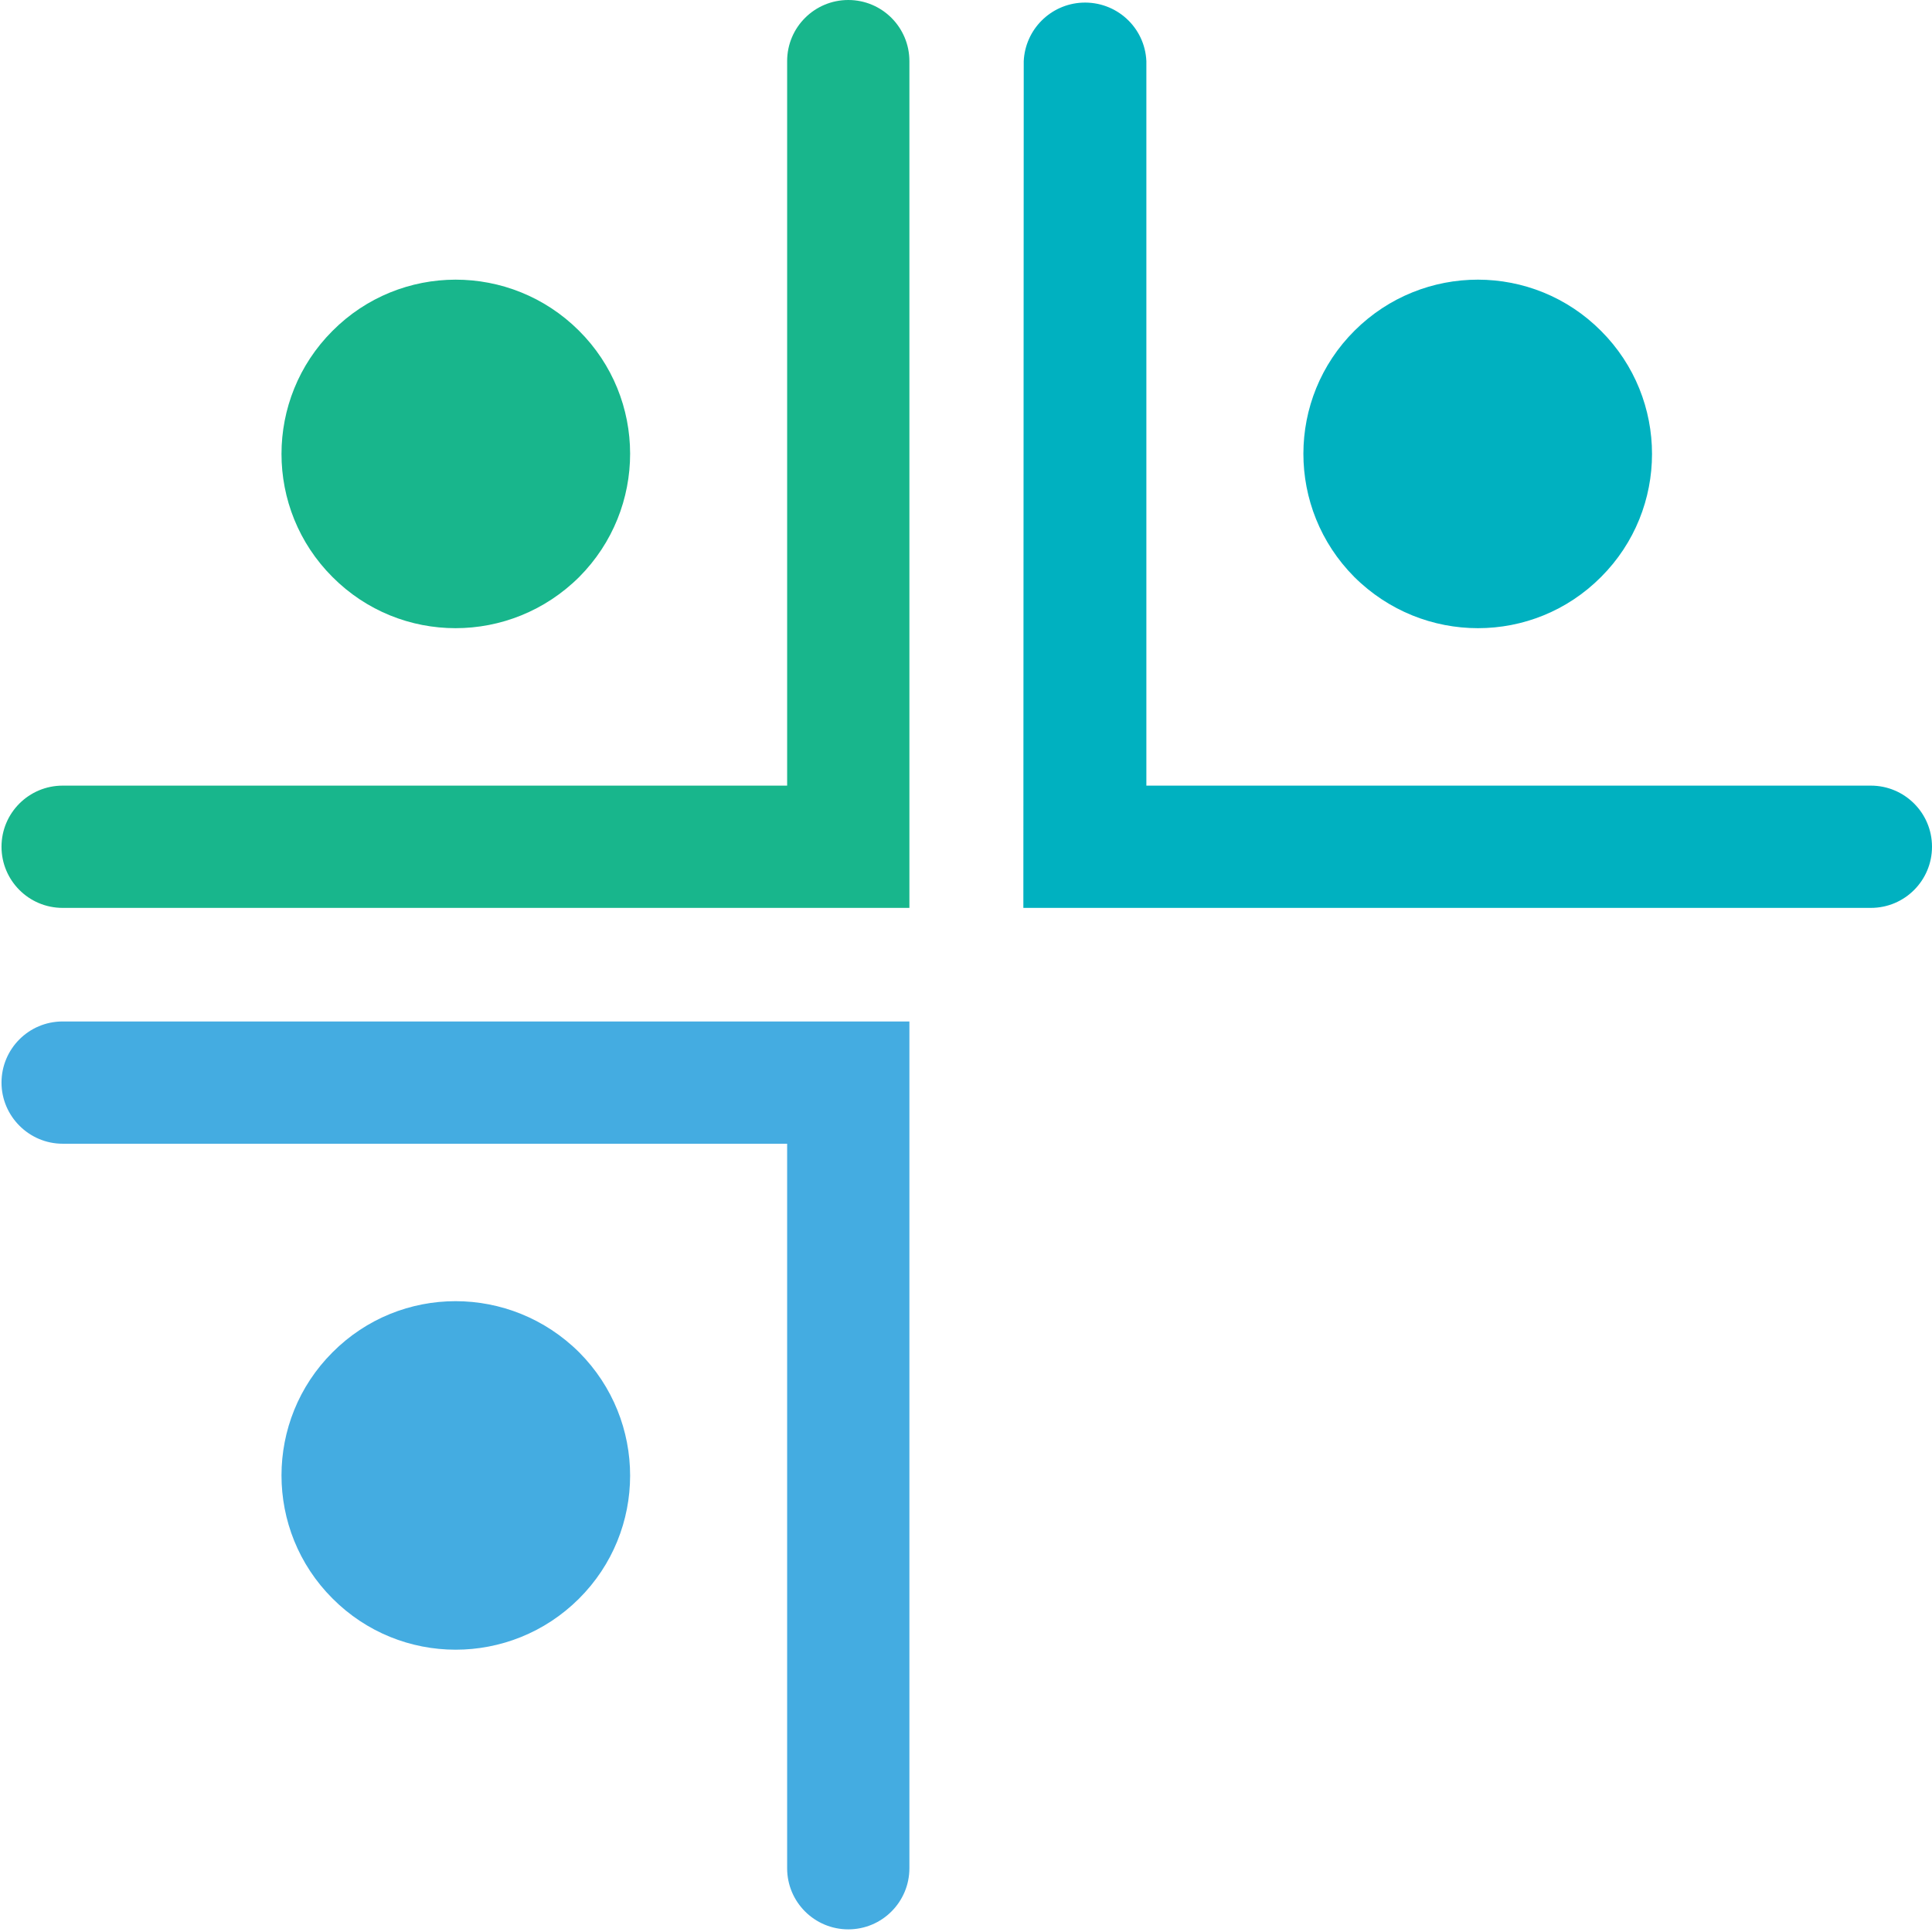
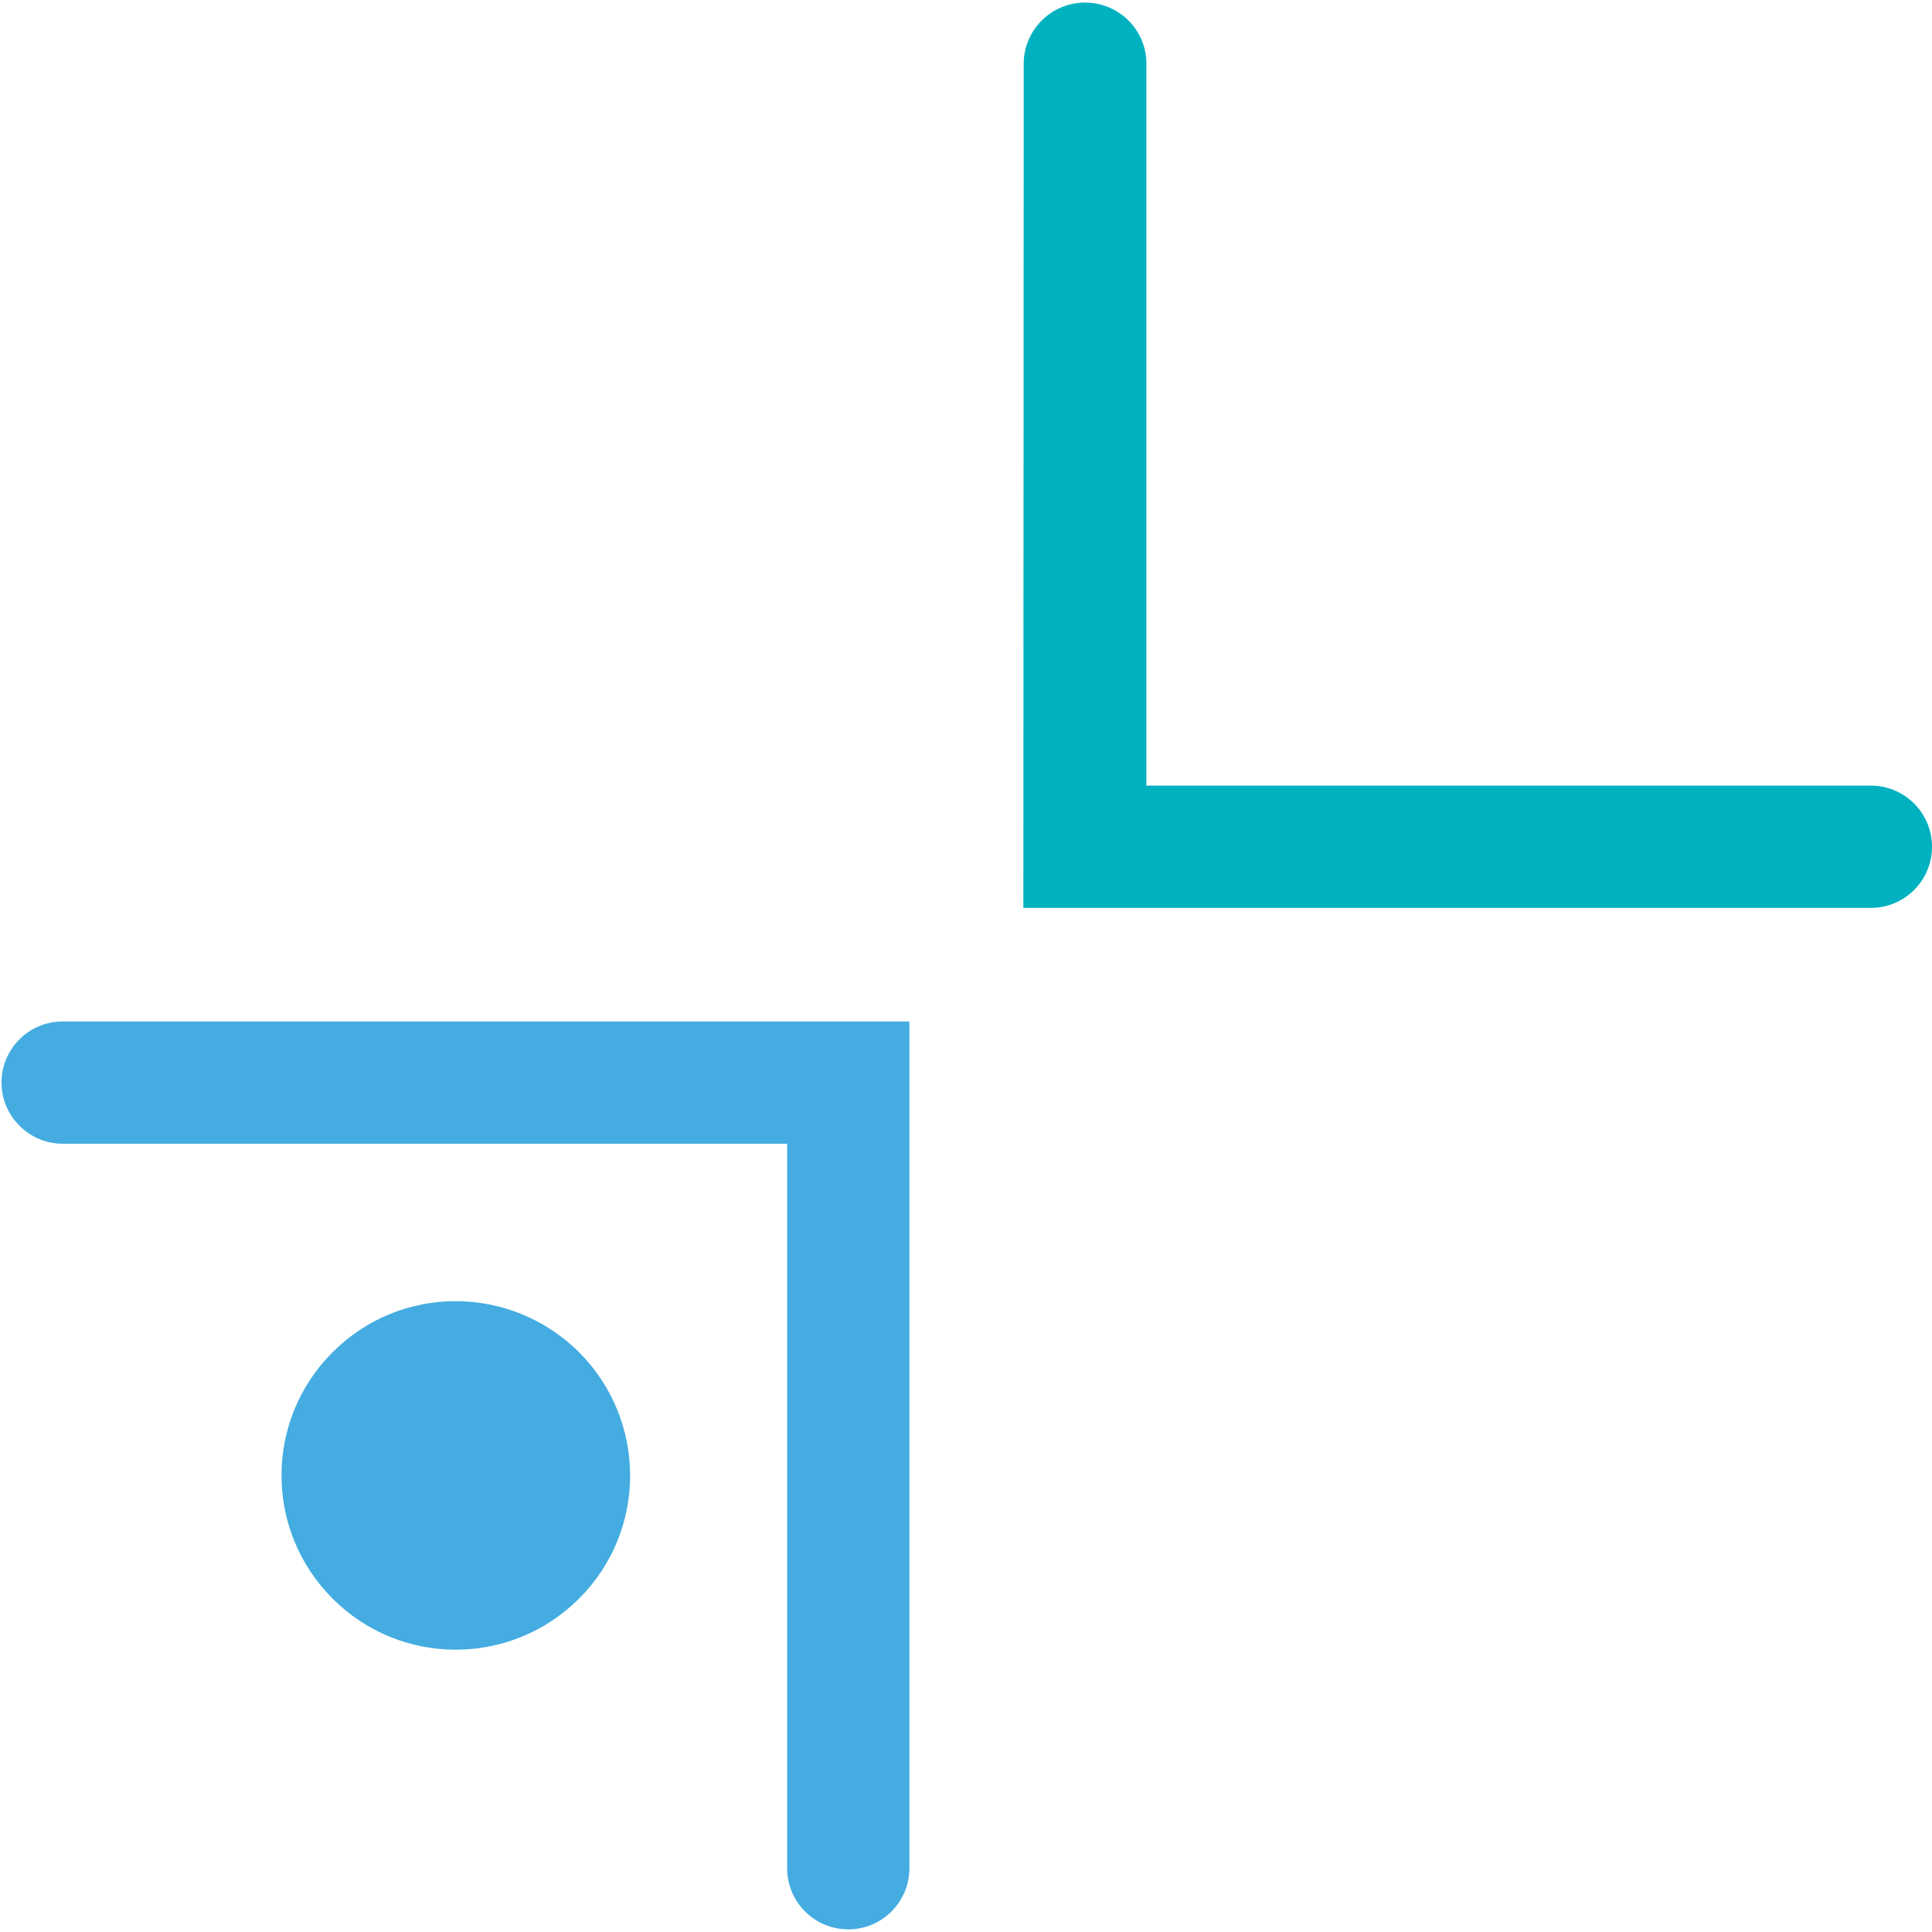
<svg xmlns="http://www.w3.org/2000/svg" version="1.1" id="Layer_1" x="0px" y="0px" viewBox="0 0 512 512" style="enable-background:new 0 0 512 512;" xml:space="preserve">
  <style type="text/css">
	.st0{fill:#FFFFFF;}
	.st1{fill:#18B68C;}
	.st2{fill:#44ACE1;}
	.st3{fill:#00B1C0;}
</style>
  <rect class="st0" width="512" height="512" />
  <g>
-     <path class="st1" d="M153.5,152.9c18-18.1,18-47.3-0.1-65.3s-47.3-18-65.3,0.1c-18,18-18,47.2,0,65.2   C106.1,171,135.3,171,153.5,152.9C153.4,153,153.4,153,153.5,152.9" />
-     <path class="st1" d="M241.1,240.6H16.6c-9,0-16.2-7.3-16.2-16.2c0-9,7.3-16.2,16.2-16.2c0,0,0,0,0,0h192V16.2   c0-9,7.3-16.2,16.2-16.2c9,0,16.2,7.3,16.2,16.2V240.6z" />
    <path class="st2" d="M153.5,358.4c18,18.1,18,47.3-0.1,65.3c-18.1,18-47.3,18-65.3-0.1c-18-18-18-47.2,0-65.2   C106.1,340.3,135.3,340.3,153.5,358.4C153.4,358.3,153.4,358.3,153.5,358.4" />
    <path class="st2" d="M241.1,270.7H16.6c-9,0-16.2,7.3-16.2,16.2s7.3,16.2,16.2,16.2c0,0,0,0,0,0h192v192c0,9,7.3,16.2,16.2,16.2   c9,0,16.2-7.3,16.2-16.2V270.7z" />
-     <path class="st3" d="M358.9,152.9c-18-18.1-18-47.3,0.1-65.3c18.1-18,47.3-18,65.3,0.1c18,18,18,47.2,0,65.2   C406.3,171,377.1,171,358.9,152.9C359,153,358.9,153,358.9,152.9" />
    <path class="st3" d="M271.2,240.6h224.6c9,0,16.2-7.3,16.2-16.2c0-9-7.3-16.2-16.2-16.2h-192V16.2c-0.4-9-8-15.9-17-15.5   c-8.4,0.4-15.1,7.1-15.5,15.5L271.2,240.6z" />
  </g>
</svg>